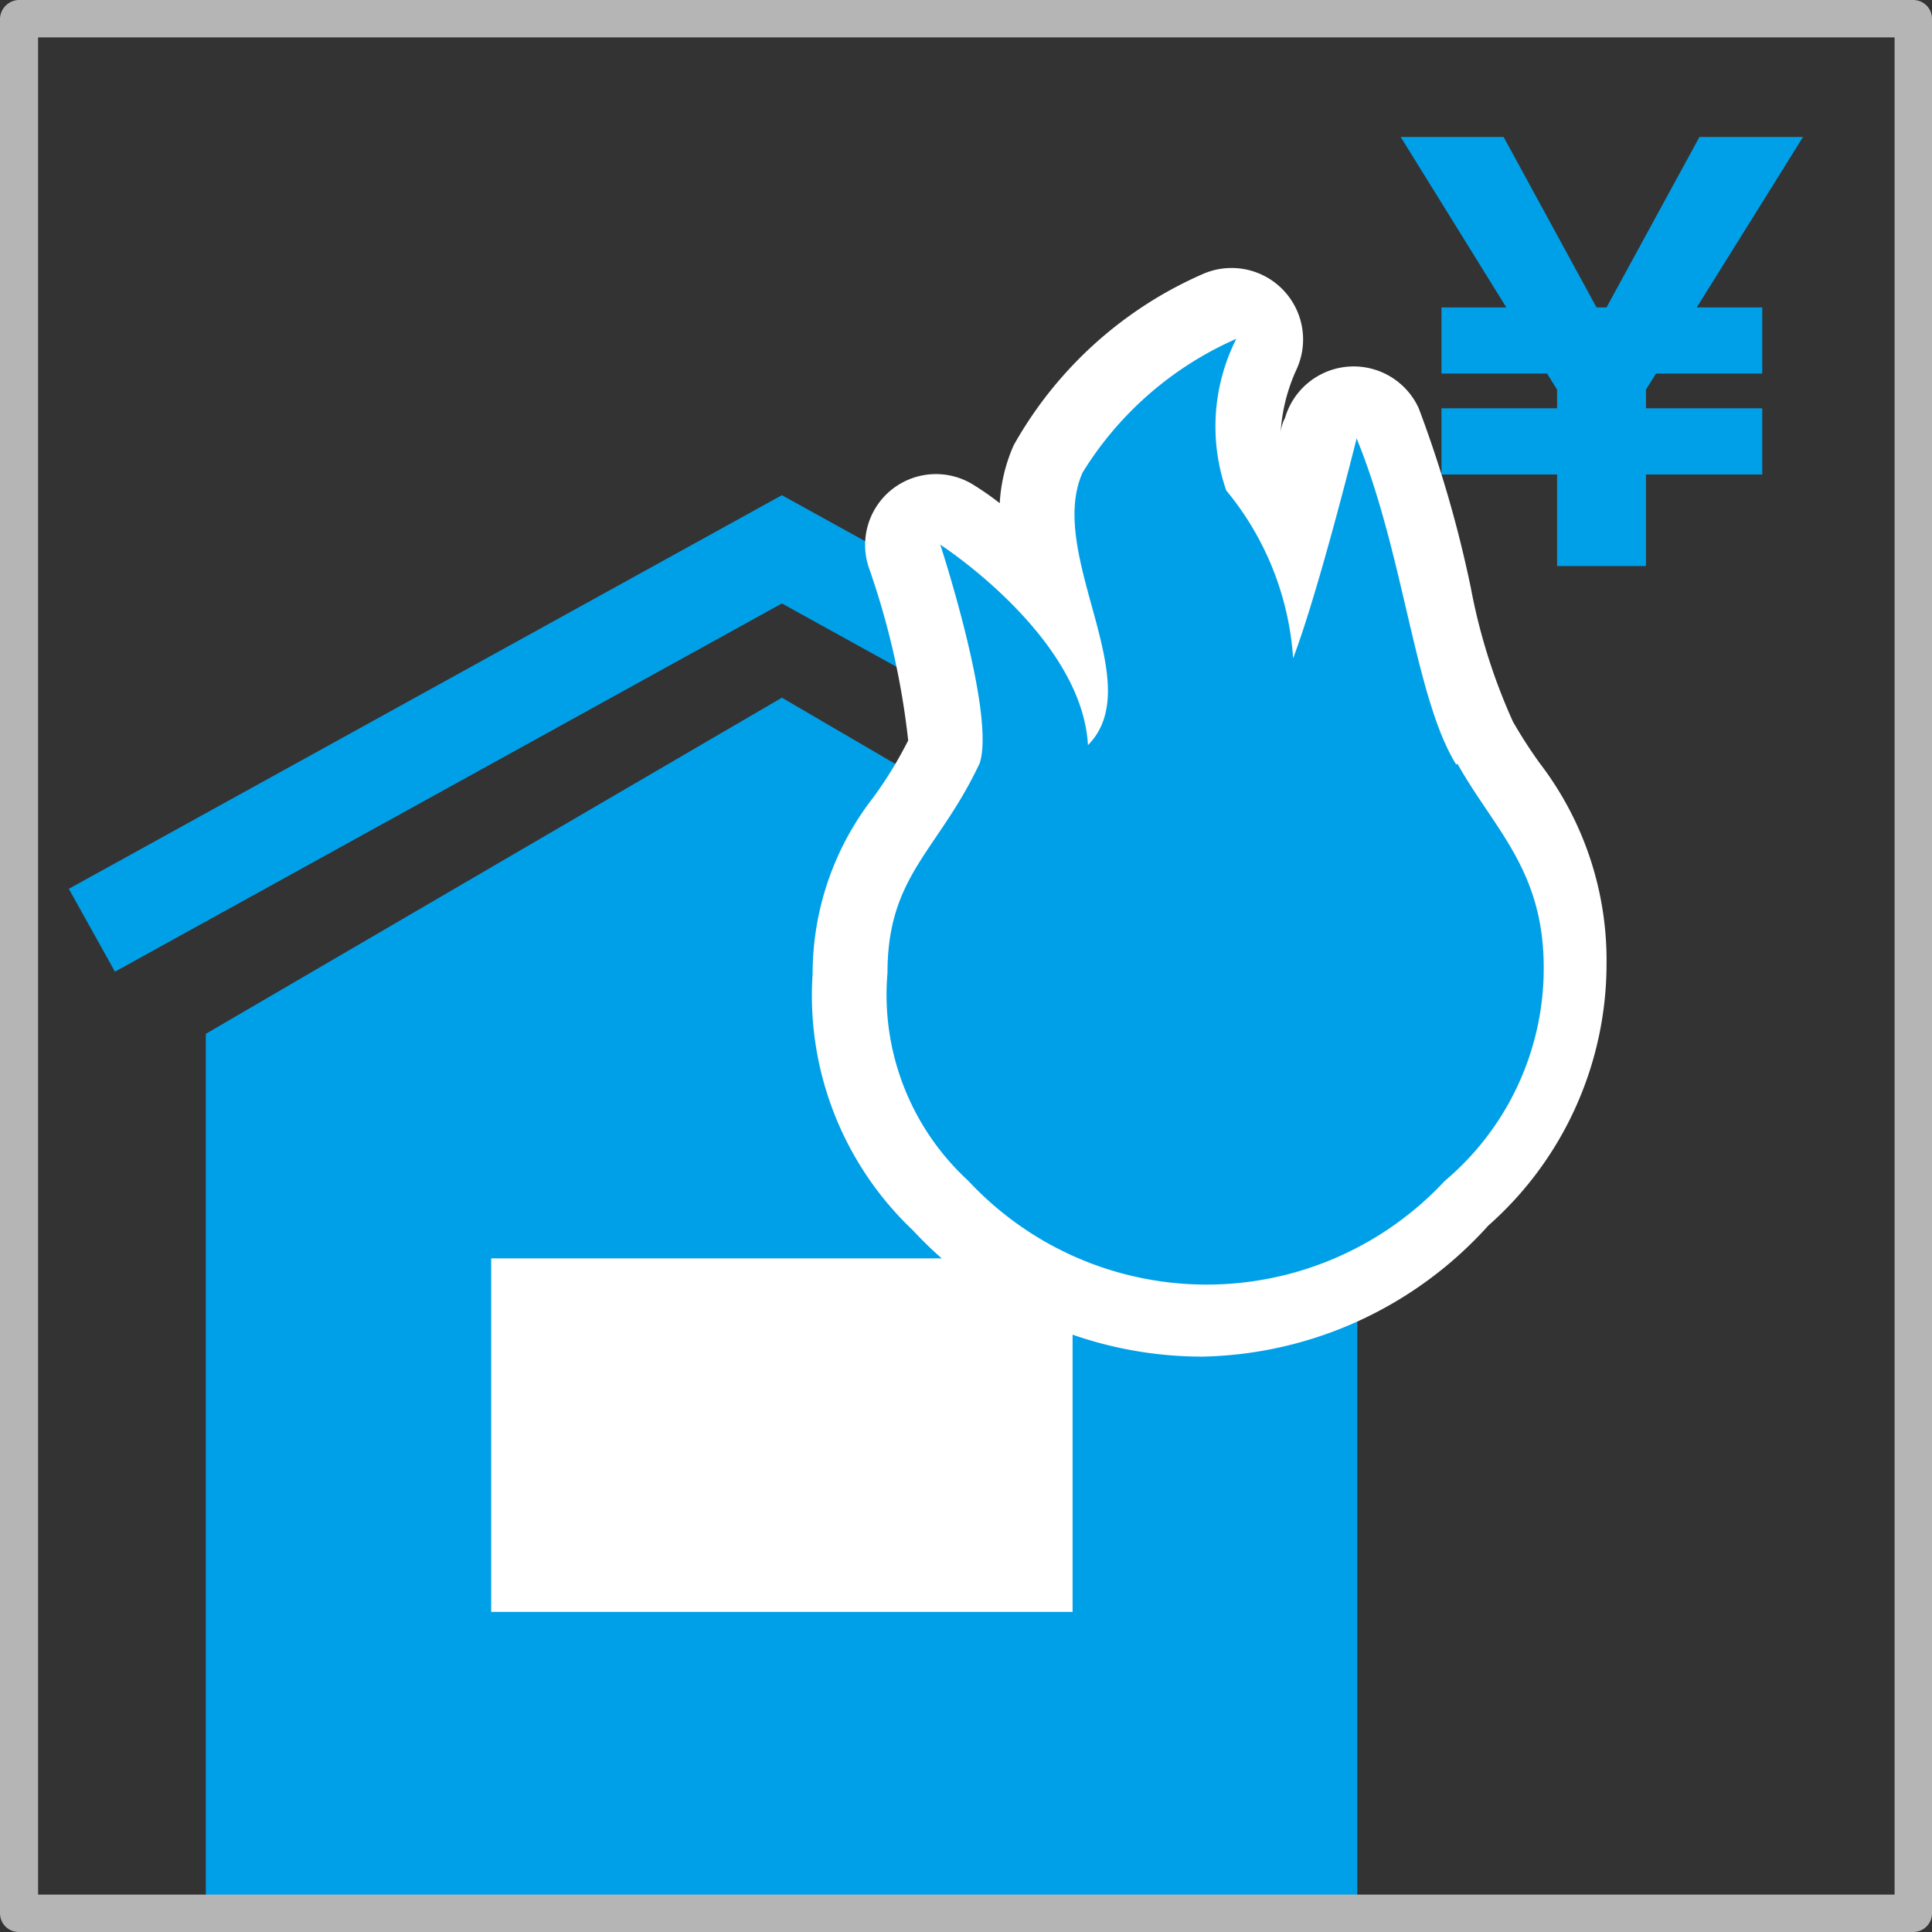
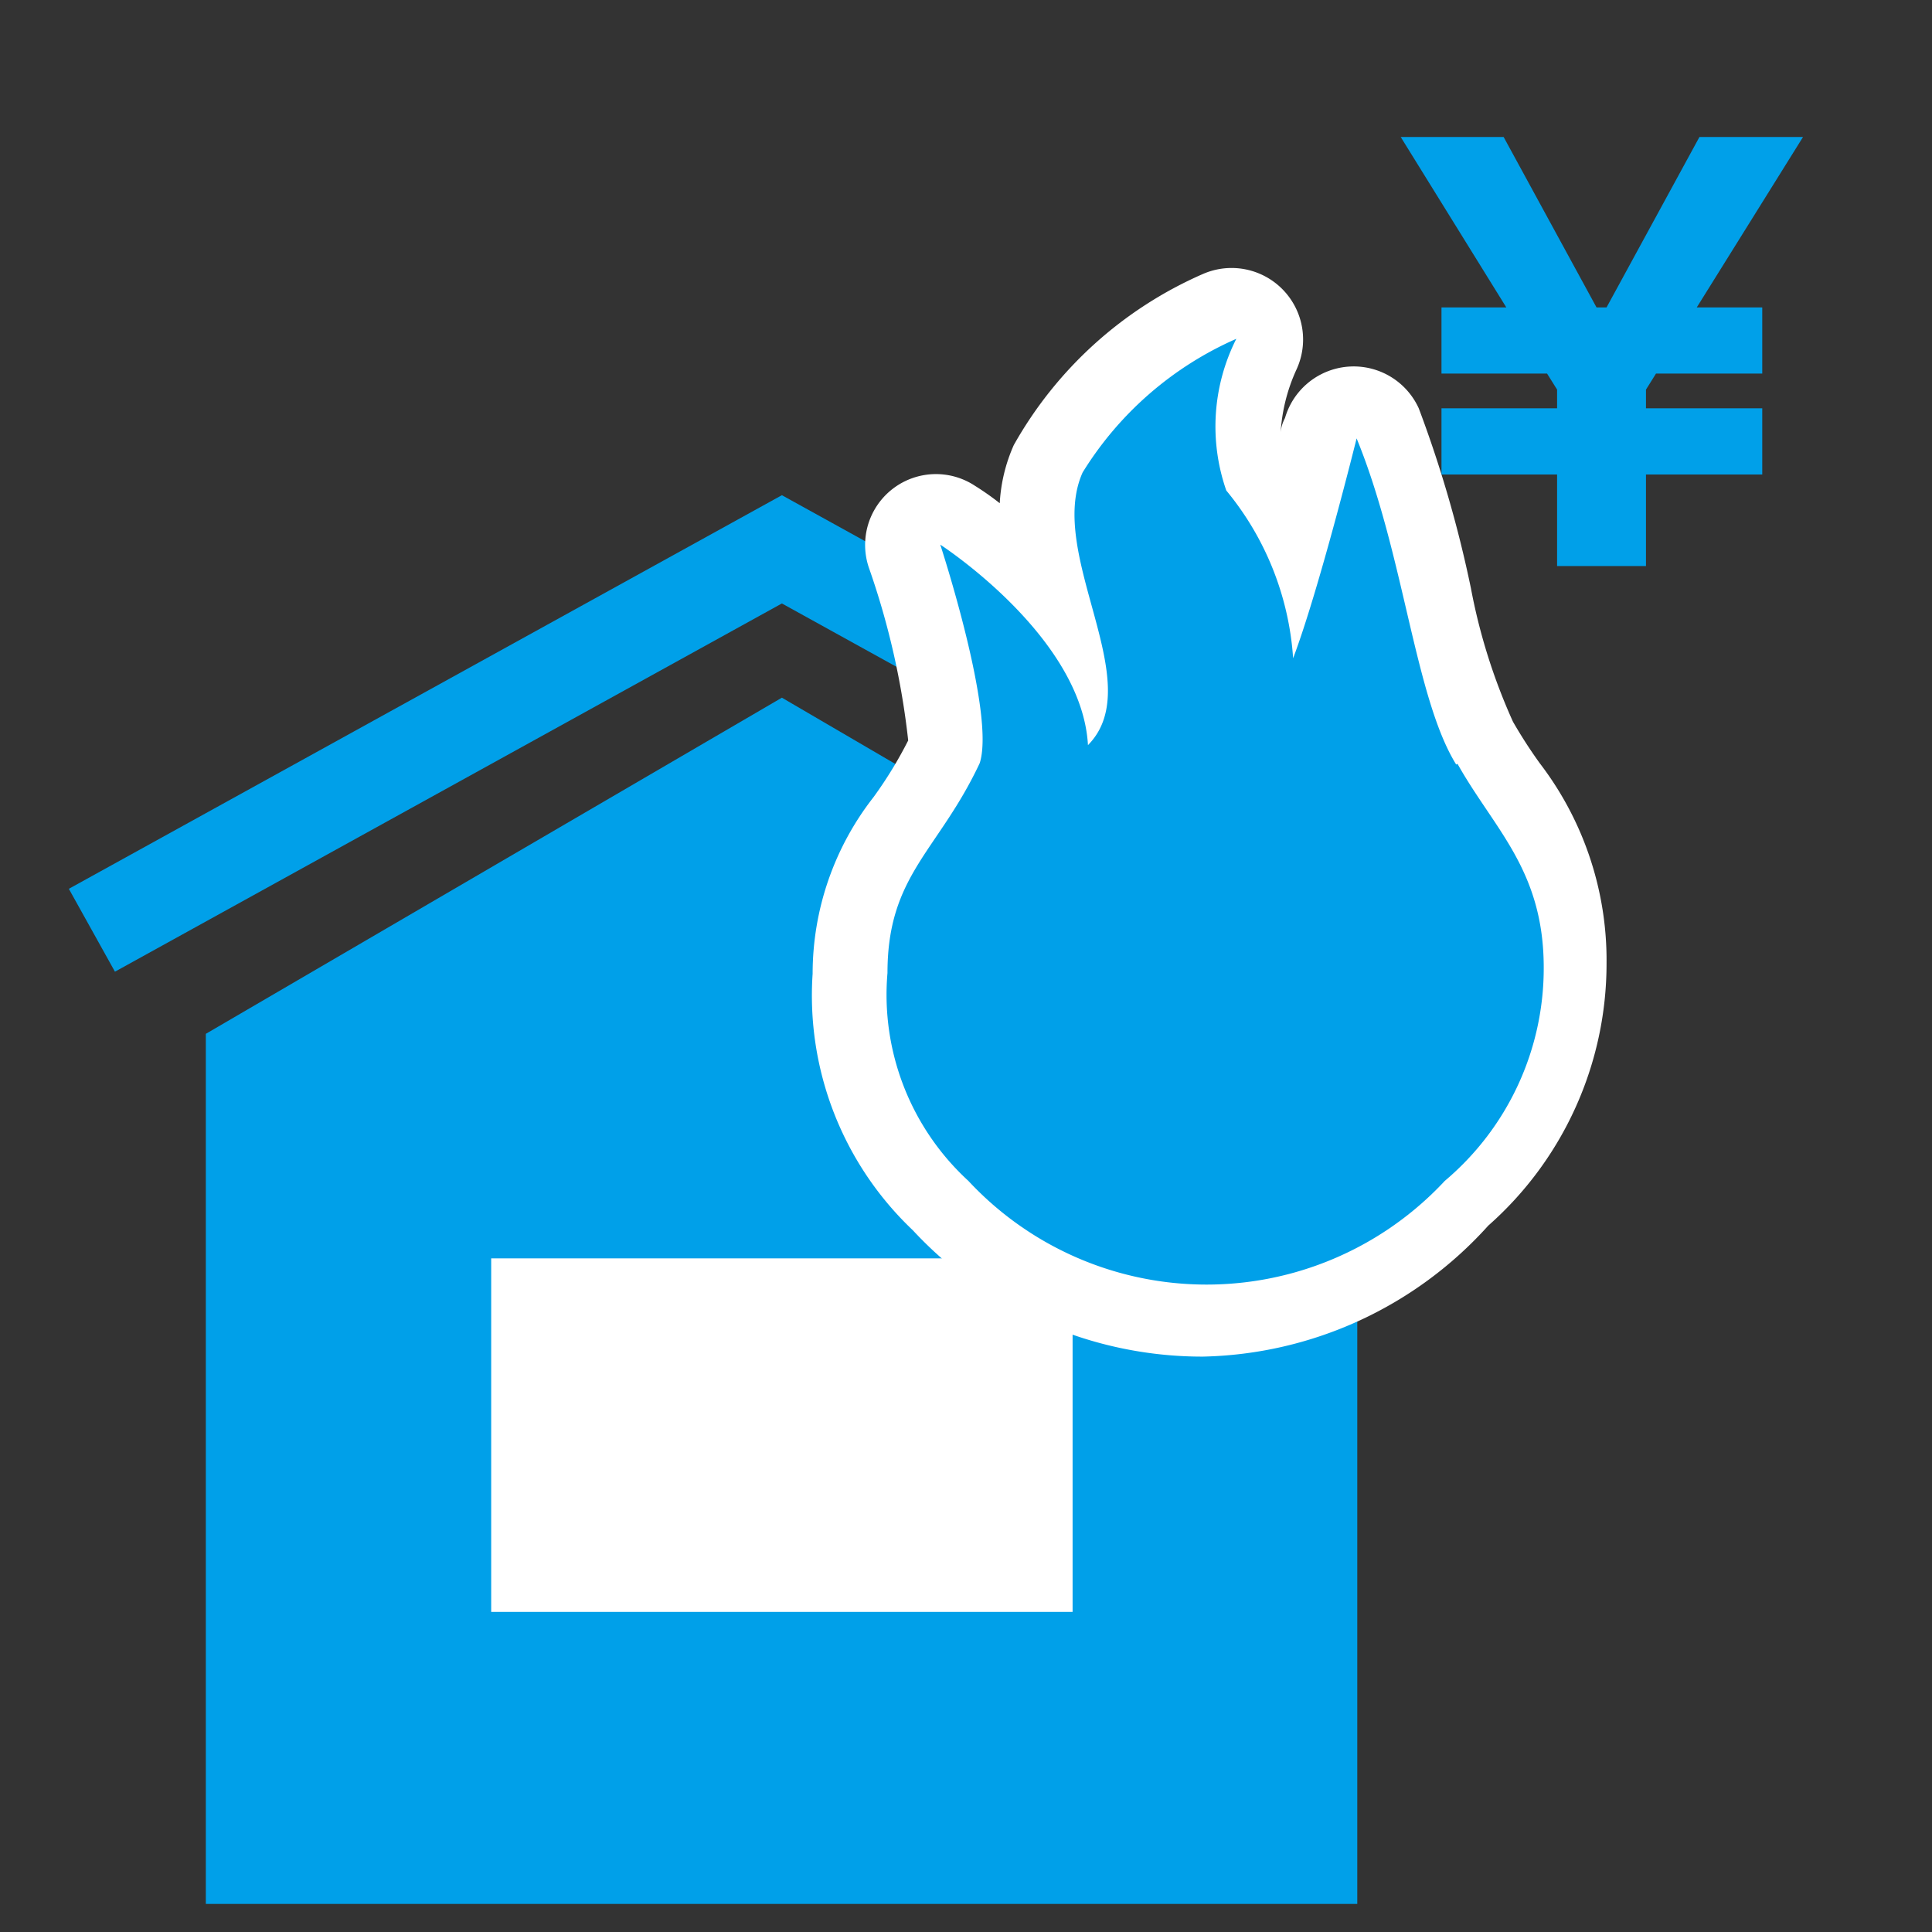
<svg xmlns="http://www.w3.org/2000/svg" viewBox="0 0 28.91 28.91">
  <rect x="0" y="0" width="28.91" height="28.91" fill="#333333" stroke="none" />
  <defs>
    <style>.cls-1{fill:#00a0e9;}.cls-2{fill:#fff;}.cls-3{fill:#b5b5b6;}.cls-4{fill:none;stroke:#b5b5b6;stroke-miterlimit:10;stroke-width:0.28px;}</style>
  </defs>
  <g id="レイヤー_2" data-name="レイヤー 2">
    <g id="レイヤー_1-2" data-name="レイヤー 1">
      <polygon class="cls-1" points="20.31 28.49 3.08 28.49 3.08 15.47 11.7 10.44 20.31 15.47 20.31 28.49" />
      <polygon class="cls-1" points="21.67 14.54 11.7 9.03 1.72 14.54 1.03 13.3 11.7 7.41 22.36 13.3 21.67 14.54" />
      <rect class="cls-2" x="7.35" y="18.83" width="8.7" height="5.29" />
      <path class="cls-2" d="M18,20.3a5.91,5.91,0,0,1-4.34-1.89,4.84,4.84,0,0,1-1.5-3.84,4.29,4.29,0,0,1,.91-2.64,6.18,6.18,0,0,0,.52-.85A11.63,11.63,0,0,0,13,8.49a1.06,1.06,0,0,1,1.59-1.22,4.12,4.12,0,0,1,.37.26,2.46,2.46,0,0,1,.21-.87A6,6,0,0,1,18,4.1a1.07,1.07,0,0,1,1.4,1.43,2.65,2.65,0,0,0-.24,1c0-.17.07-.27.07-.28a1.07,1.07,0,0,1,2-.14,18,18,0,0,1,.78,2.69,8.78,8.78,0,0,0,.63,2l0,0a7.2,7.2,0,0,0,.4.62,4.85,4.85,0,0,1,1,3,5.23,5.23,0,0,1-1.77,3.92A5.91,5.91,0,0,1,18,20.3M15.56,12a7.89,7.89,0,0,1-.69,1.15,2.21,2.21,0,0,0-.54,1.45A2.74,2.74,0,0,0,15.24,17a3.81,3.81,0,0,0,5.59,0A3.14,3.14,0,0,0,22,14.49a2.8,2.8,0,0,0-.67-1.76c-.15-.23-.32-.48-.48-.76a6.42,6.42,0,0,1-.61-1.57,1.06,1.06,0,0,1-2-.58,2.41,2.41,0,0,0-.56-1.44c-.12-.18-.23-.35-.32-.52a2.07,2.07,0,0,1-.2-.46l-.06.12a2.86,2.86,0,0,0,.19,1.29c.24.92.58,2.17-.32,3.1a1.08,1.08,0,0,1-1.13.26,1.12,1.12,0,0,1-.33-.2" />
      <path class="cls-1" d="M21.79,11.44c-.62-1-.78-3.15-1.49-4.88,0,0-.56,2.26-.95,3.29a4.4,4.4,0,0,0-1-2.51,2.91,2.91,0,0,1,.15-2.27,5.12,5.12,0,0,0-2.3,2c-.55,1.23,1,3.15.08,4.08-.09-1.63-2.21-3-2.21-3s.83,2.53.59,3.27c-.62,1.32-1.38,1.67-1.38,3.14a3.78,3.78,0,0,0,1.21,3.11,4.87,4.87,0,0,0,7.13,0,4.16,4.16,0,0,0,1.48-3.19c0-1.46-.74-2.07-1.29-3.05" />
-       <path class="cls-3" d="M28.63,28.77H.28a.14.14,0,0,1-.14-.14V.28A.15.15,0,0,1,.28.14H28.63a.14.14,0,0,1,.14.14V28.63a.14.14,0,0,1-.14.14M.43,28.49H28.49V.42H.43Z" />
-       <path class="cls-4" d="M28.63,28.77H.28a.14.14,0,0,1-.14-.14V.28A.15.15,0,0,1,.28.14H28.63a.14.14,0,0,1,.14.14V28.63A.14.14,0,0,1,28.63,28.77ZM.43,28.49H28.49V.42H.43Z" />
      <polygon class="cls-1" points="21.57 6.11 23.3 6.11 23.3 5.83 23.15 5.59 21.57 5.59 21.57 4.6 22.54 4.6 20.96 2.05 22.5 2.05 23.89 4.6 24.04 4.6 25.43 2.05 26.98 2.05 25.39 4.6 26.37 4.6 26.37 5.59 24.78 5.59 24.63 5.83 24.63 6.11 26.37 6.11 26.37 7.1 24.63 7.1 24.63 8.47 23.3 8.47 23.3 7.1 21.57 7.1 21.57 6.11" />
    </g>
  </g>
</svg>